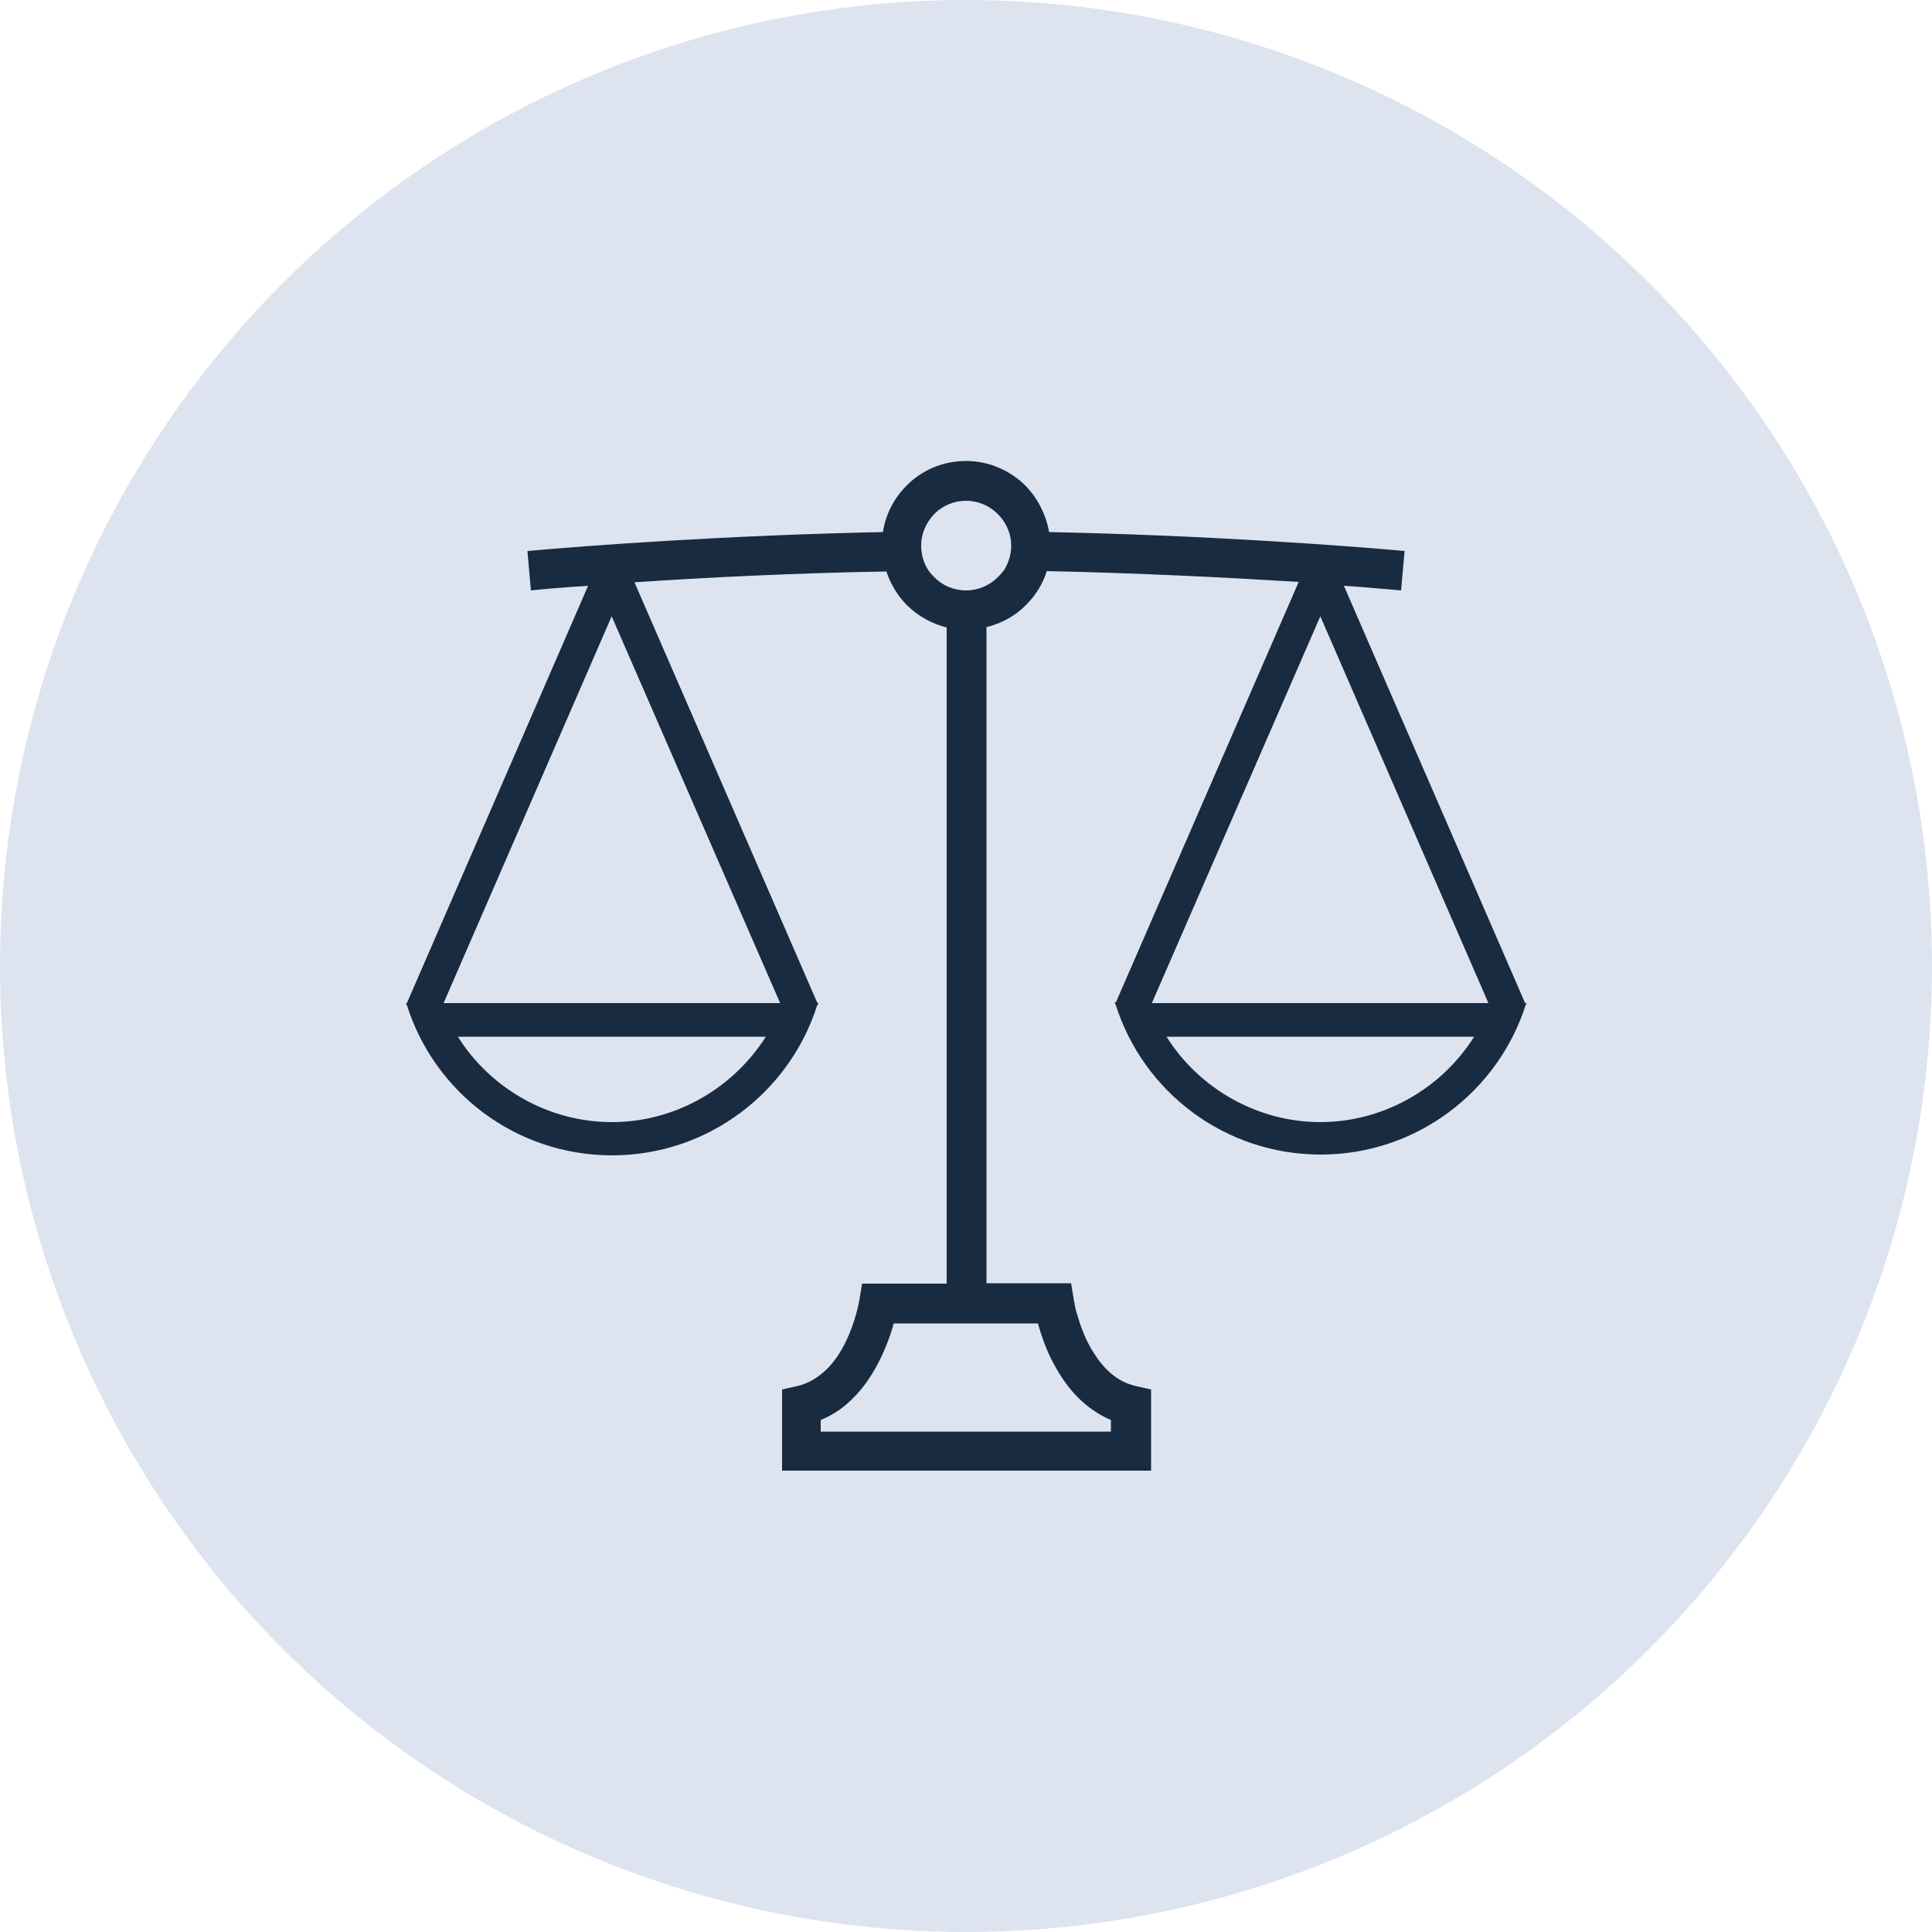
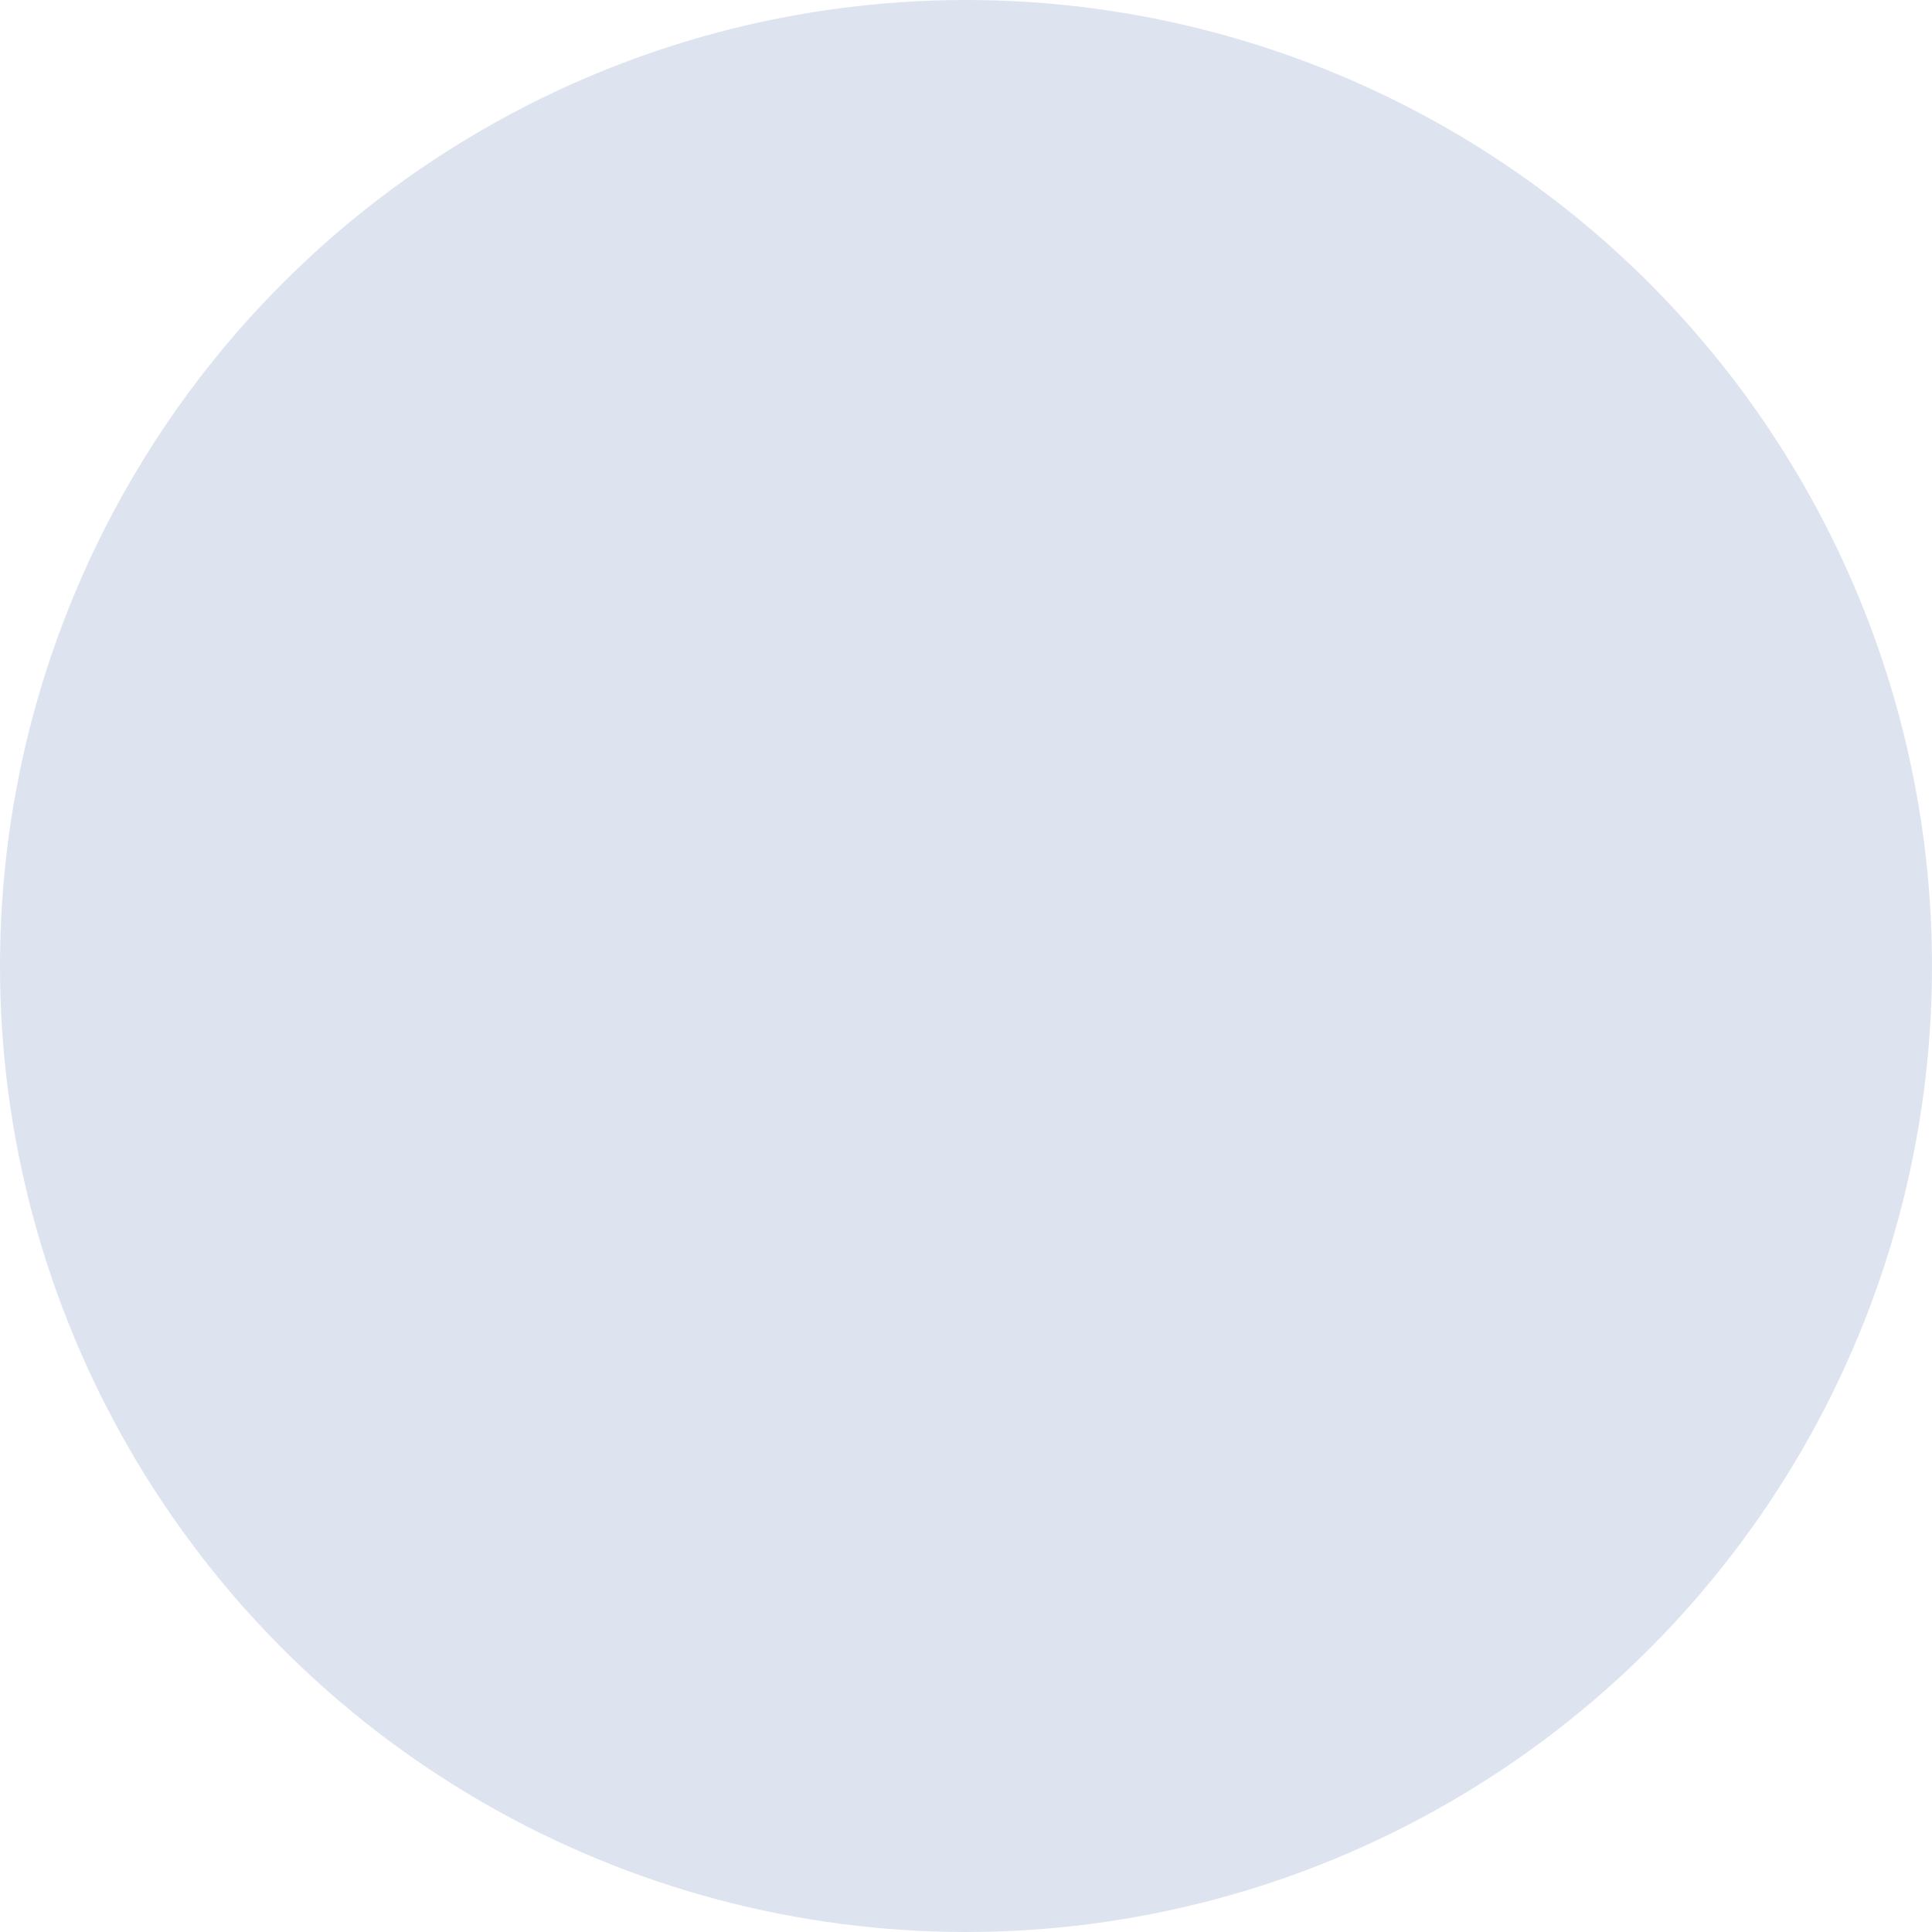
<svg xmlns="http://www.w3.org/2000/svg" id="Layer_2" viewBox="0 0 50 50">
  <defs>
    <style>.cls-1{fill:#182b40;}.cls-1,.cls-2{stroke-width:0px;}.cls-2{fill:#dde4f0;}</style>
  </defs>
  <g id="Layer_1-2">
    <circle class="cls-2" cx="25" cy="25" r="25" />
-     <path class="cls-1" d="M39.49,25.99s0-.02.01-.03h-.03l-4.69-10.8h0c.61.04,1.11.09,1.48.12l.09-1.02c-1.53-.14-5.21-.41-9.2-.49-.08-.46-.3-.88-.61-1.2-.39-.39-.94-.64-1.54-.64s-1.15.24-1.54.64c-.32.32-.54.74-.61,1.2-3.99.08-7.67.35-9.2.49l.09,1.02c.37-.04.87-.08,1.48-.12l-4.69,10.8h-.02s0,.02.01.03v.02s.01,0,.01,0c.71,2.26,2.82,3.89,5.31,3.89s4.6-1.64,5.31-3.89h.02s0-.03,0-.03h0s0-.02,0-.03h-.02l-4.73-10.88h0c1.78-.12,4.1-.24,6.52-.28.11.33.29.63.53.87.28.28.64.48,1.03.58v16.98h-2.19l-.07.43s-.09.54-.35,1.07c-.13.27-.3.53-.51.73-.21.2-.45.35-.74.42l-.4.09v2.1h9.55v-2.1l-.4-.09c-.3-.07-.54-.22-.75-.43-.16-.16-.29-.35-.41-.55-.17-.3-.28-.62-.35-.86-.04-.12-.06-.22-.07-.29,0-.03-.01-.06-.02-.08v-.02s0,0,0,0l-.07-.43h-2.19v-16.98c.4-.1.76-.3,1.03-.58.24-.24.43-.54.53-.87,2.42.05,4.73.17,6.52.28h0l-4.73,10.88h-.03s0,.02.01.03v.02s.01,0,.01,0c.71,2.26,2.82,3.89,5.31,3.89s4.6-1.64,5.31-3.89h.02s0-.03,0-.03h0s0,0,0,0ZM15.83,29.04c-1.63,0-3.14-.87-3.98-2.21h7.97c-.85,1.34-2.35,2.21-3.98,2.21ZM20.19,25.96h-8.71l4.35-10.01,4.36,10.01ZM26.86,34.25c.07.24.17.56.33.89.17.34.39.71.71,1.03.23.23.52.44.85.58v.3h-7.51v-.3c.34-.14.62-.34.85-.58.24-.24.42-.5.57-.77.22-.39.36-.78.45-1.07,0-.03.01-.05.02-.08.09,0,.18,0,.29,0,.42,0,.99,0,1.58,0h1.86ZM25.96,14.78c-.04.06-.09.11-.14.16-.21.21-.5.34-.82.34s-.61-.13-.82-.34c-.05-.05-.1-.11-.14-.16-.13-.19-.2-.41-.2-.66,0-.13.02-.25.06-.36.06-.18.16-.33.28-.46.21-.21.5-.34.82-.34s.61.13.82.34c.13.13.23.29.29.46.04.11.06.23.06.36,0,.25-.08.47-.2.66ZM34.17,29.04c-1.63,0-3.14-.87-3.98-2.21h7.96c-.84,1.34-2.35,2.21-3.98,2.21ZM29.81,25.96l4.36-10.01,4.35,10.01h-8.71Z" />
  </g>
</svg>